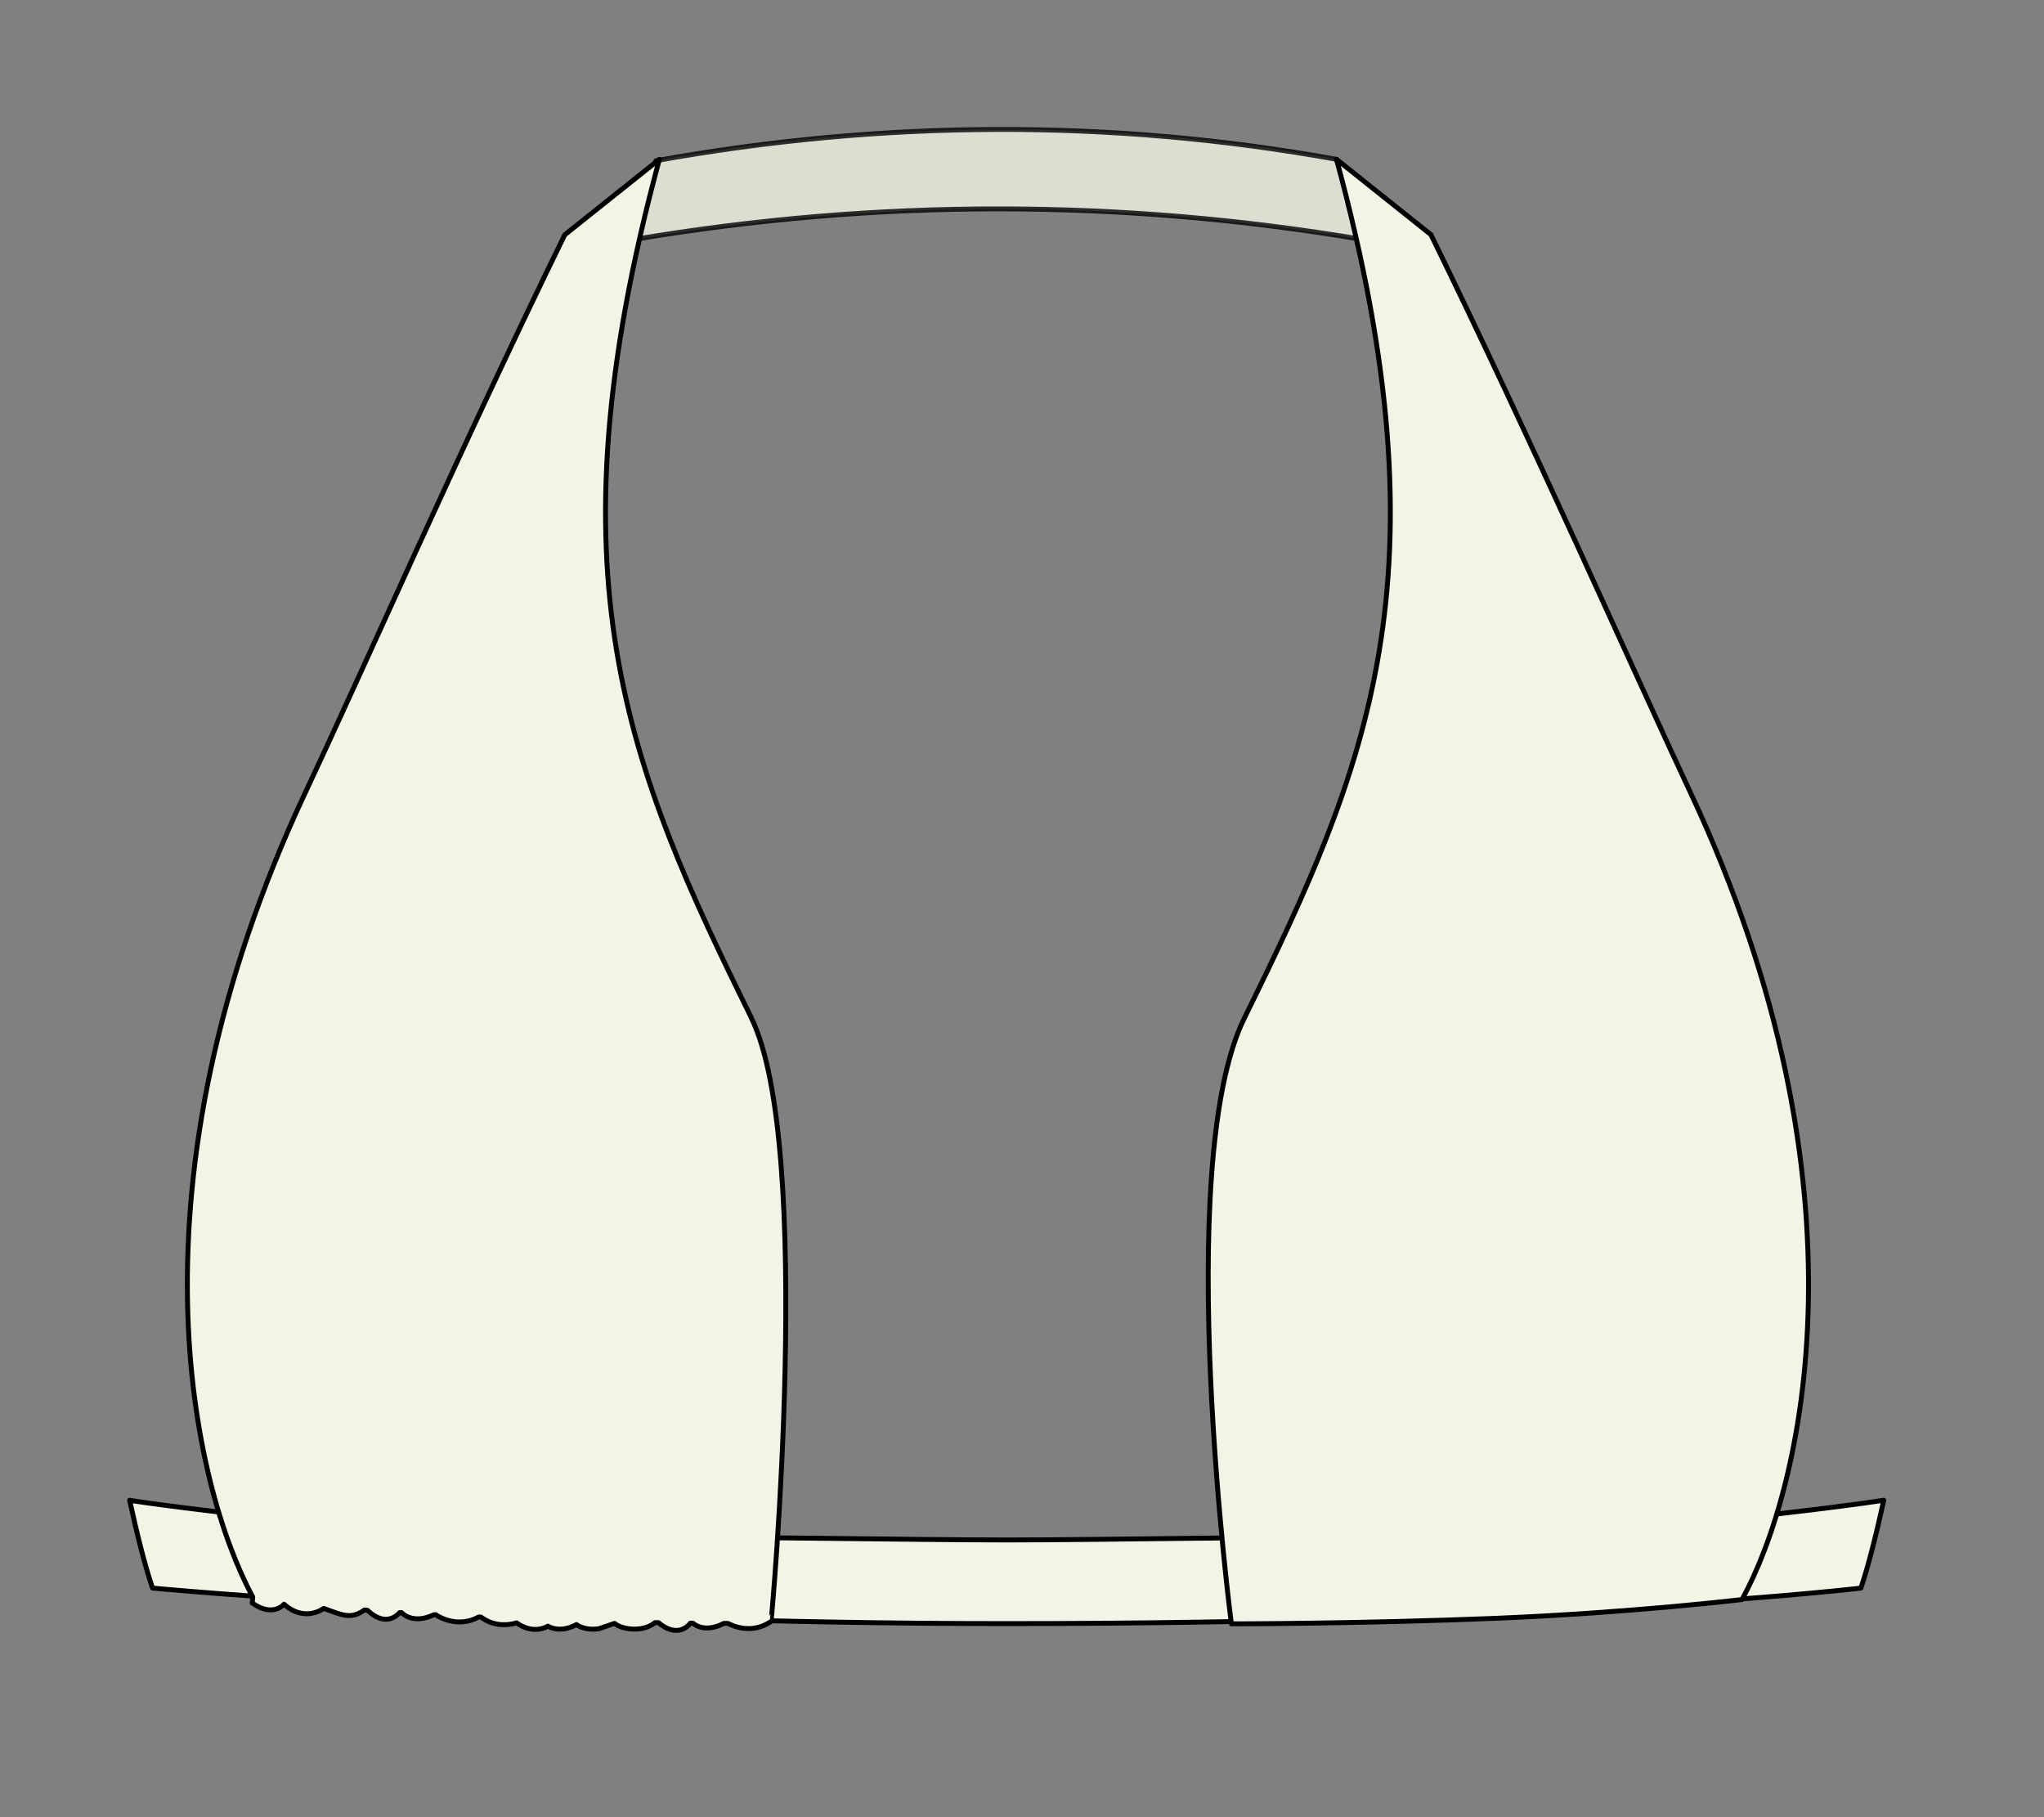
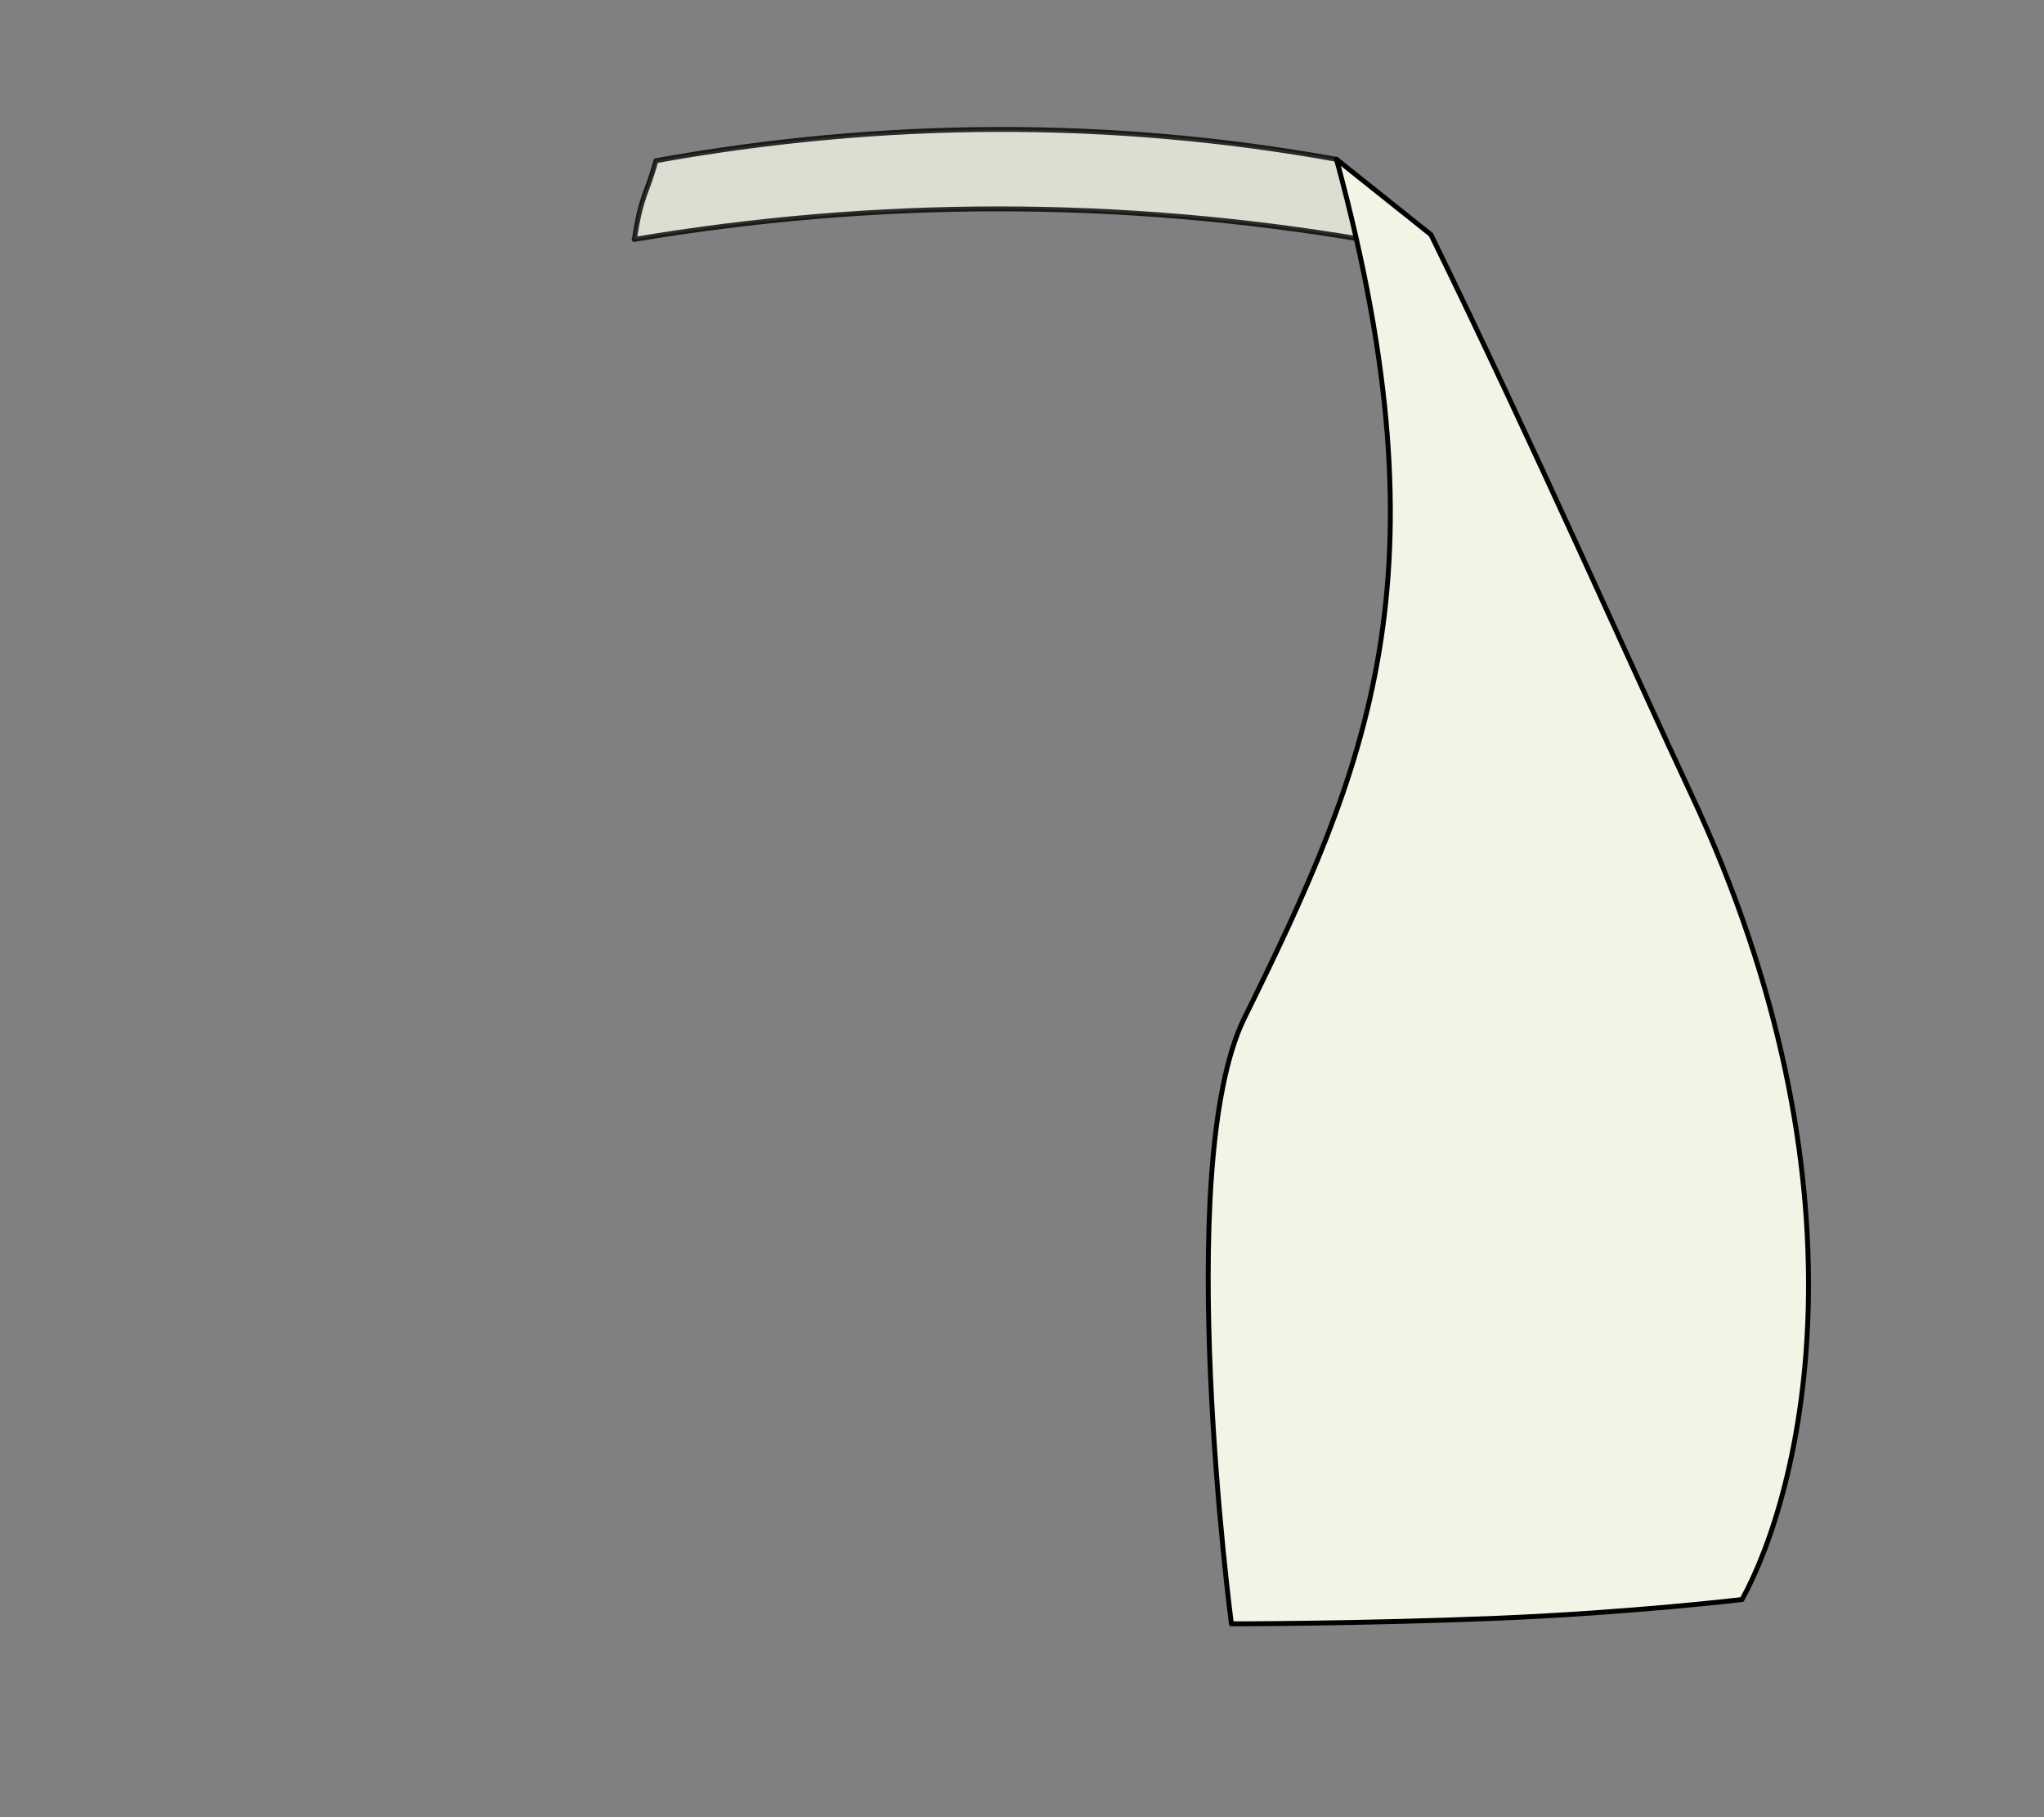
<svg xmlns="http://www.w3.org/2000/svg" xmlns:ns1="http://sodipodi.sourceforge.net/DTD/sodipodi-0.dtd" xmlns:ns2="http://www.inkscape.org/namespaces/inkscape" viewBox="0 0 87.51 77.78" version="1.1" id="svg19" ns1:docname="Halter.svg" ns2:version="1.1 (c68e22c387, 2021-05-23)">
  <rect x="0" y="0" width="87.51" height="77.78" fill="#808080" stroke="none" />
  <ns1:namedview id="namedview21" pagecolor="#ffffff" bordercolor="#666666" borderopacity="1.0" ns2:pageshadow="2" ns2:pageopacity="0.0" ns2:pagecheckerboard="true" showgrid="false" ns2:zoom="5.5412703" ns2:cx="8.7525057" ns2:cy="38.348607" ns2:window-width="1920" ns2:window-height="1051" ns2:window-x="2391" ns2:window-y="387" ns2:window-maximized="1" ns2:current-layer="g17" />
  <defs id="defs4">
    <style id="style2">
      .cls-1 {
        isolation: isolate;
      }

      .cls-2 {
        opacity: .8;
      }

      .cls-2, .cls-3 {
        fill: #fff;
        stroke: #231f20;
        stroke-linecap: round;
        stroke-linejoin: round;
        stroke-width: .21px;
      }

      .cls-4 {
        mix-blend-mode: multiply;
      }
    </style>
  </defs>
  <g class="cls-1" id="g17" style="fill:none;fill-opacity:1">
    <g id="Layer_1" data-name="Layer 1" style="fill:#f4f4e6;fill-opacity:1;stroke:#000000;stroke-opacity:1">
      <g class="cls-4" id="g14" style="fill:#f4f4e6;fill-opacity:1;stroke:#000000;stroke-opacity:1">
        <path class="cls-2" d="M27.15,10.25c10.4-1.75,20.85-1.74,31.17,0l-1.1-3.43c-9.63-1.74-19.44-1.69-29.14.06-.41,1.51-.62,1.4-.92,3.37Z" id="path6" style="fill:#f4f4e6;fill-opacity:1;stroke:#000000;stroke-opacity:1" />
-         <path class="cls-3" d="M62.34,65.77c-7.46,0-15.3.15-19.25.15s-11.8-.15-19.25-.15c-6.93,0-17.15-1.35-18.29-1.55.31,1.42.65,2.79.98,3.76,0,0,16.24,1.52,36.57,1.52,23.75,0,36.57-1.52,36.57-1.52.33-.97.67-2.35.98-3.76-1.14.19-11.36,1.55-18.29,1.55Z" id="path8" style="fill:#f4f4e6;fill-opacity:1;stroke:#000000;stroke-opacity:1" />
        <path class="cls-3" d="M61.27,10.05l-4.05-3.23c4.85,17.87,1.33,26.06-3.94,36.75-3.13,6.34-.56,25.94-.56,25.94,0,0,5.45,0,11.4-.24,5.77-.24,10.46-.8,10.46-.8,2.56-4.65,5.75-17.6-2.21-34.55-2.35-5.01-6.78-15.04-11.1-23.86Z" id="path10" style="fill:#f4f4e6;fill-opacity:1;stroke:#000000;stroke-opacity:1" />
-         <path class="cls-3" d="M32.17,43.57c-5.27-10.69-8.79-18.88-3.94-36.75l-4.05,3.23c-4.32,8.82-8.74,18.85-11.1,23.86-7.91,16.83-4.81,29.72-2.26,34.45l-.02.26c.89.63,1.36.05,1.36.05.89.8,1.7.18,1.7.18.74.26,1.14.5,1.74.07.04,0,.09,0,.13.01.75.71,1.25.25,1.38.1.03,0,.05,0,.08,0,.13.13.58.47,1.39.09.02,0,.04,0,.07,0,.15.1.95.58,1.84.1.03,0,.07,0,.1,0,.15.11.67.49,1.53.25,0,0,.64.52,1.34.14,0,0,.49.33,1.22-.07,0,0,.31.27.96.18l.67-.23c.26.24,1.17.42,1.73-.03.05,0,.1,0,.15,0,.77.64,1.24.19,1.37.02.03,0,.07,0,.1,0,.15.13.6.39,1.33.01.06,0,.11,0,.17,0,.25.13,1.04.47,1.85-.08.02-.01,1.87-20.34-.85-25.85Z" id="path12" style="fill:#f4f4e6;fill-opacity:1;stroke:#000000;stroke-opacity:1" />
      </g>
    </g>
  </g>
</svg>